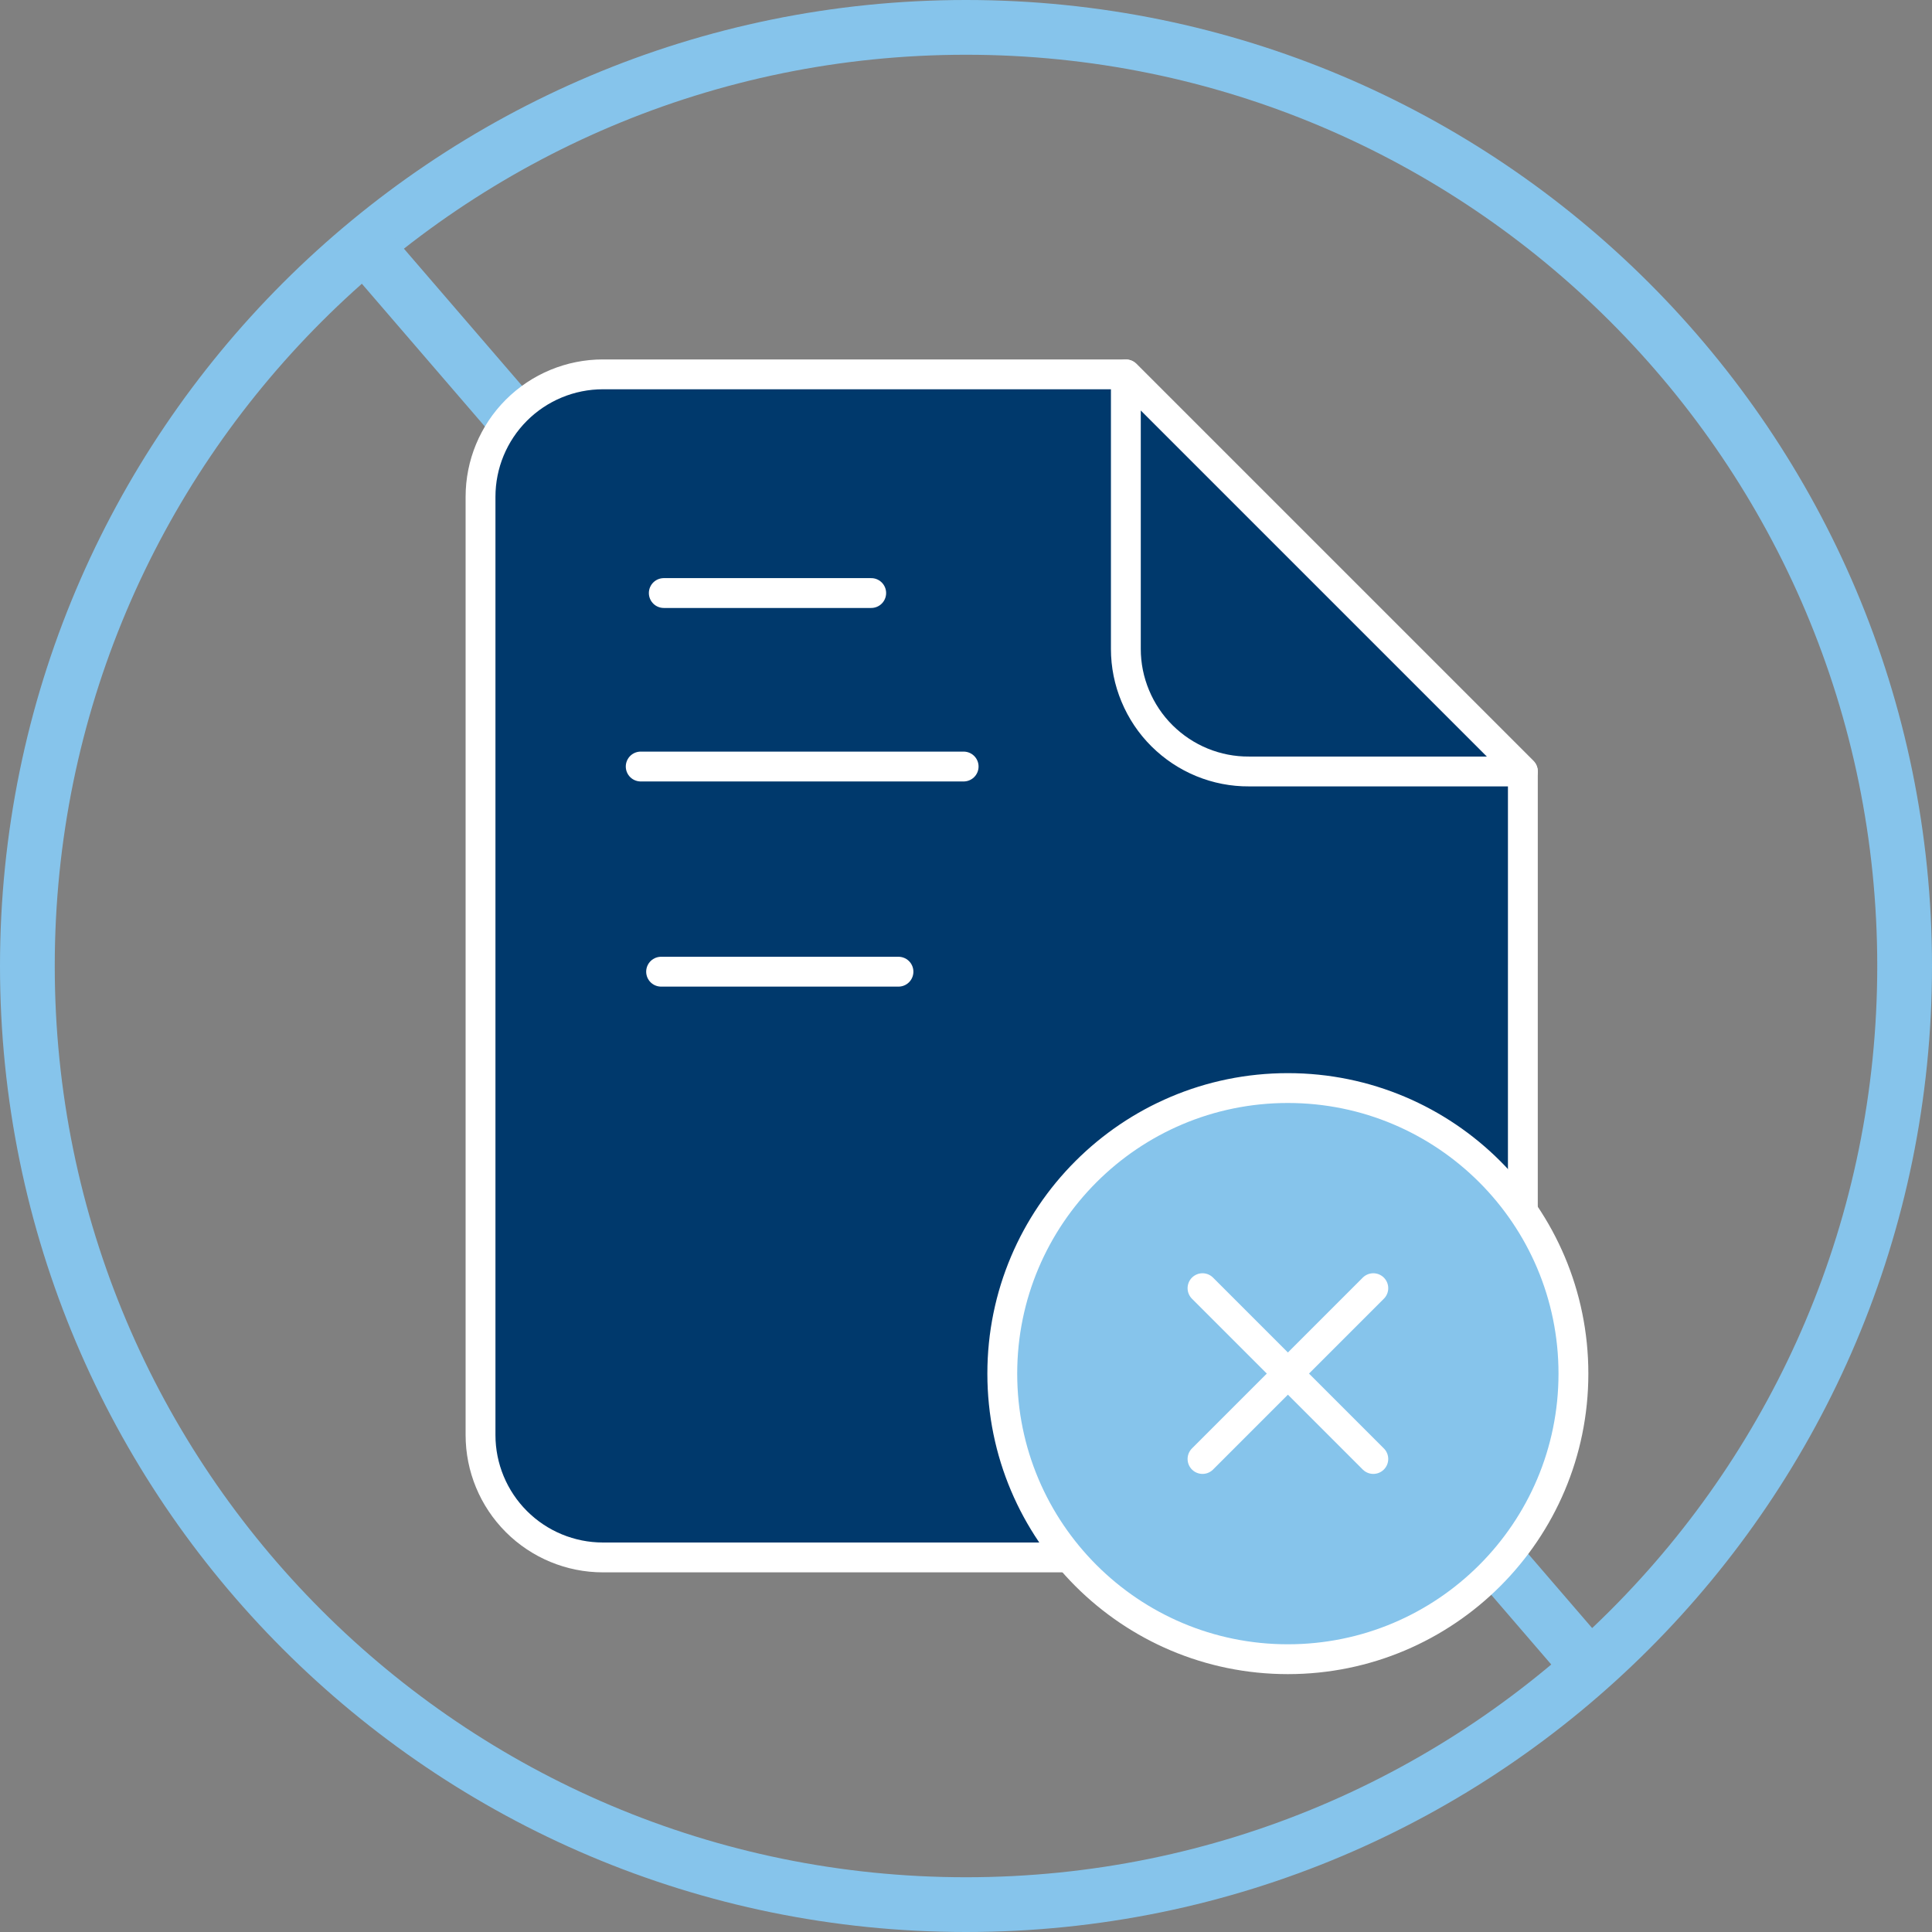
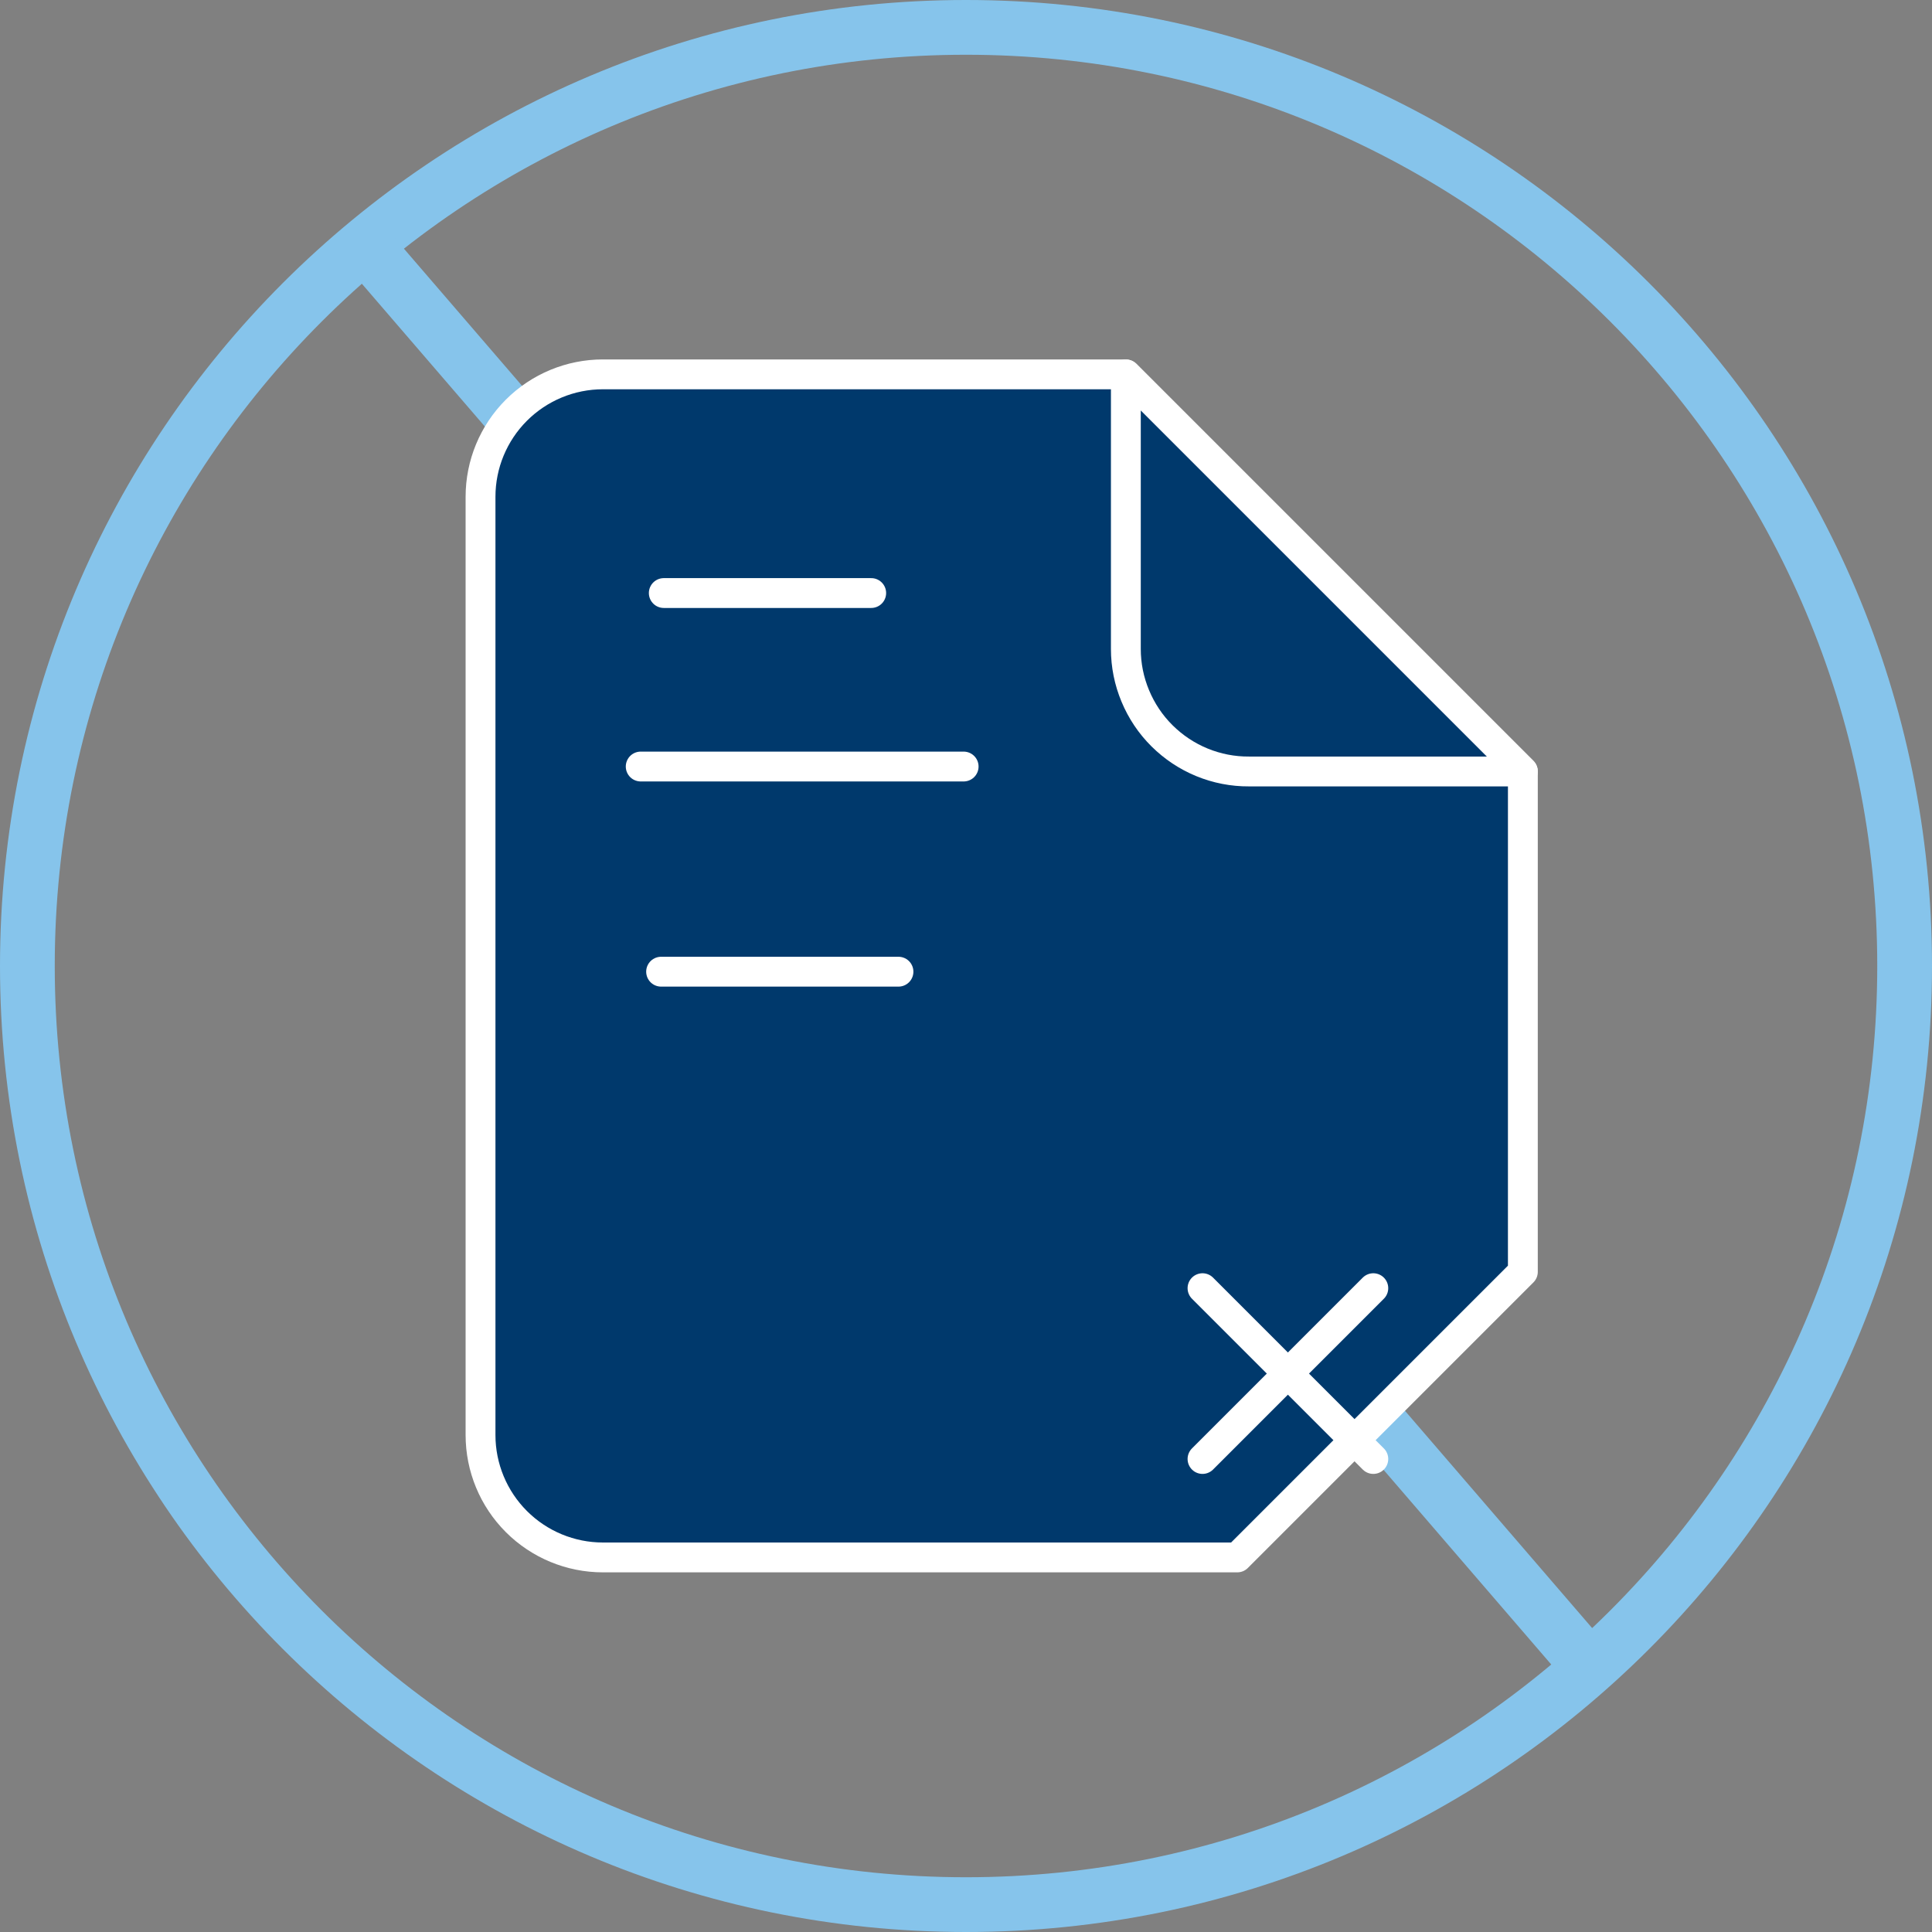
<svg xmlns="http://www.w3.org/2000/svg" xml:space="preserve" width="1.012in" height="1.012in" version="1.1" style="shape-rendering:geometricPrecision; text-rendering:geometricPrecision; image-rendering:optimizeQuality; fill-rule:evenodd; clip-rule:evenodd" viewBox="0 0 179.96 179.96">
  <rect x="0" y="0" width="179.96" height="179.96" fill="#808080" stroke="none" />
  <defs>
    <style type="text/css"> .str2 {stroke:white;stroke-width:2.78;stroke-linecap:round;stroke-linejoin:round;stroke-miterlimit:2.613} .str0 {stroke:#86C4EB;stroke-width:5.1;stroke-miterlimit:2.613} .str1 {stroke:#86C4EB;stroke-width:5.1;stroke-miterlimit:2.613} .fil0 {fill:none} .fil1 {fill:#00396c;fill-rule:nonzero} .fil2 {fill:#86C4EB;fill-rule:nonzero} </style>
  </defs>
  <g id="Layer_x0020_1">
    <g id="_2081064998048">
      <path id="_33.svg" class="fil0 str0" d="M89.98 177.41c48.29,0 87.43,-39.14 87.43,-87.43 0,-48.28 -39.14,-87.43 -87.43,-87.43 -48.29,0 -87.43,39.14 -87.43,87.43 0,48.29 39.14,87.43 87.43,87.43z" />
      <line class="fil0 str1" x1="33.98" y1="22.84" x2="148.09" y2="155.31" />
    </g>
    <path id="Vector-28.svg" class="fil1 str2" d="M141.85 89.98l0 -18.13 -36.98 -36.98 -48.71 0c-3.02,0 -5.92,1.2 -8.06,3.34 -2.14,2.14 -3.34,5.04 -3.34,8.06l0 87.4c0,3.02 1.2,5.92 3.34,8.06 2.14,2.14 5.04,3.34 8.06,3.34l59.09 0 26.6 -26.6 0 -28.51z" />
    <path id="_29.svg" class="fil1 str2" d="M104.87 60.45l0 -25.57 36.98 36.98 -25.51 0c-1.5,0.01 -2.99,-0.28 -4.38,-0.85 -1.39,-0.57 -2.65,-1.41 -3.72,-2.47 -1.07,-1.06 -1.91,-2.32 -2.49,-3.71 -0.58,-1.39 -0.88,-2.87 -0.88,-4.38z" />
-     <path id="_30.svg" class="fil2 str2" d="M119.96 154.55c14.69,0 26.6,-11.91 26.6,-26.6 0,-14.69 -11.91,-26.6 -26.6,-26.6 -14.69,0 -26.6,11.91 -26.6,26.6 0,14.69 11.91,26.6 26.6,26.6z" />
    <line id="_34.svg" class="fil0 str2" x1="61.83" y1="55.24" x2="81.15" y2="55.24" />
    <line id="_31.svg" class="fil0 str2" x1="127.92" y1="135.9" x2="112.01" y2="119.99" />
    <line id="_35.svg" class="fil0 str2" x1="59.68" y1="71.4" x2="89.76" y2="71.4" />
    <line id="_36.svg" class="fil0 str2" x1="61.58" y1="90.51" x2="83.69" y2="90.51" />
    <line id="_32.svg" class="fil0 str2" x1="112.01" y1="135.9" x2="127.92" y2="119.99" />
  </g>
</svg>